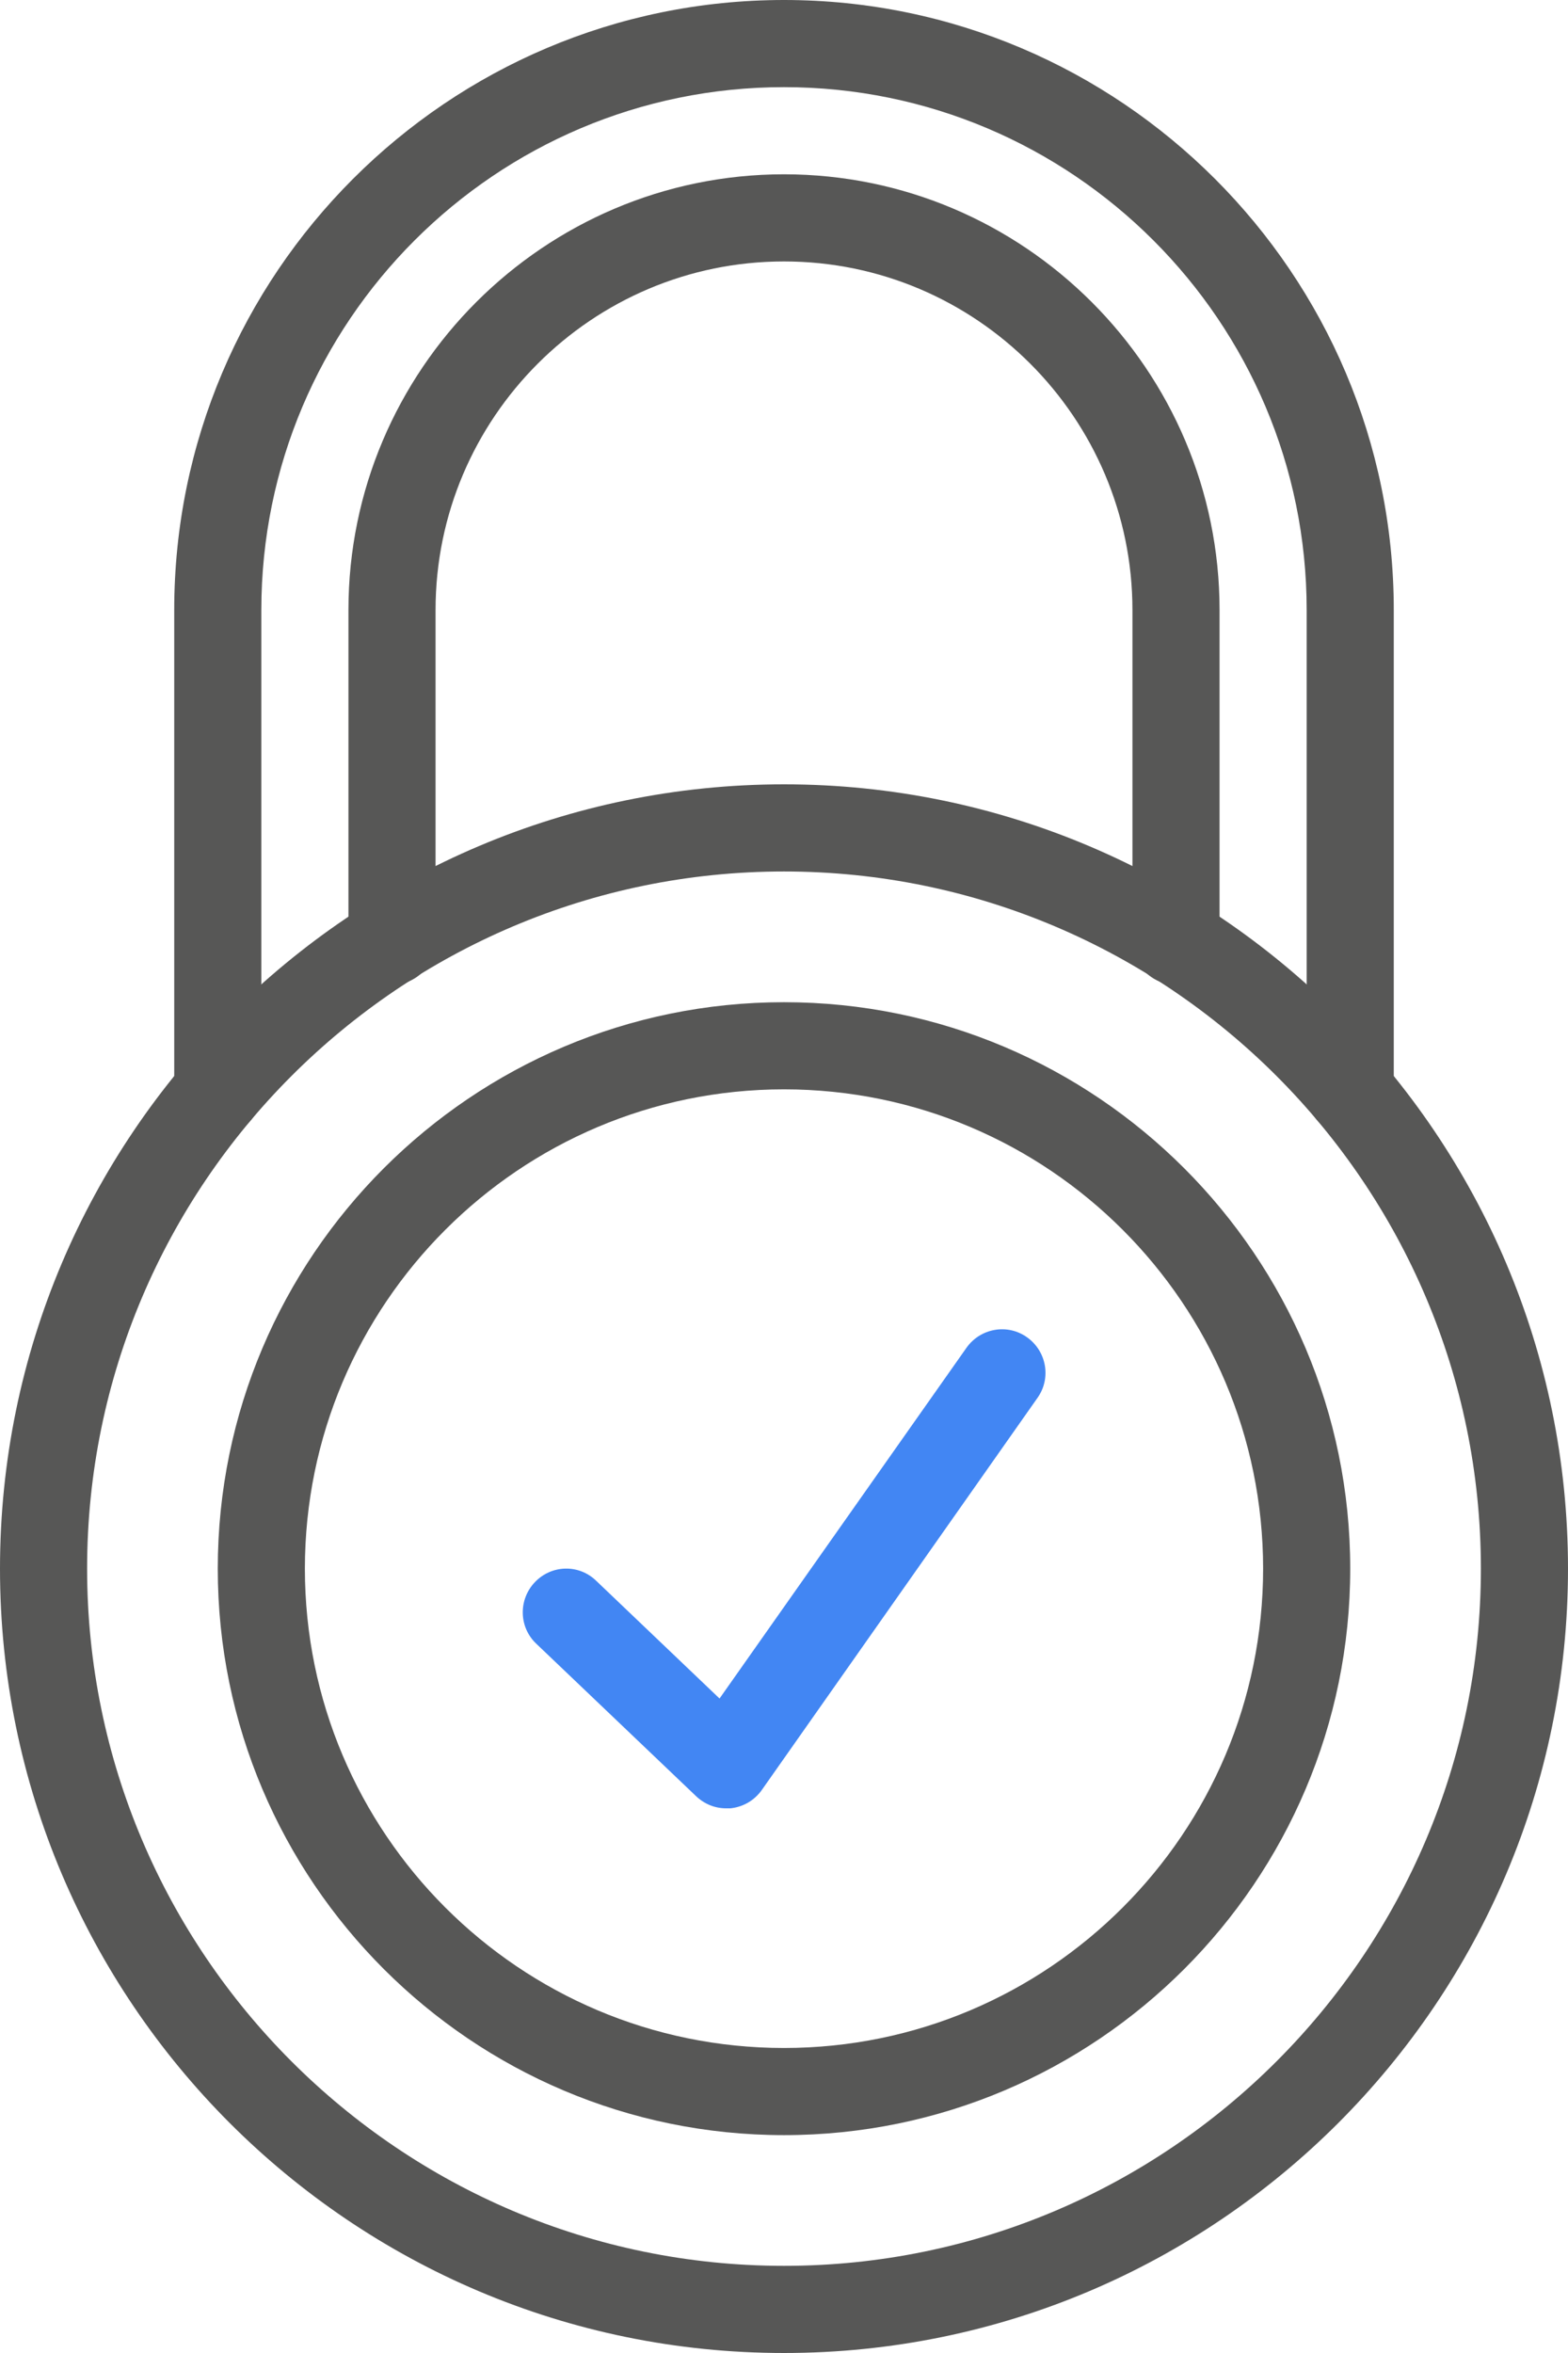
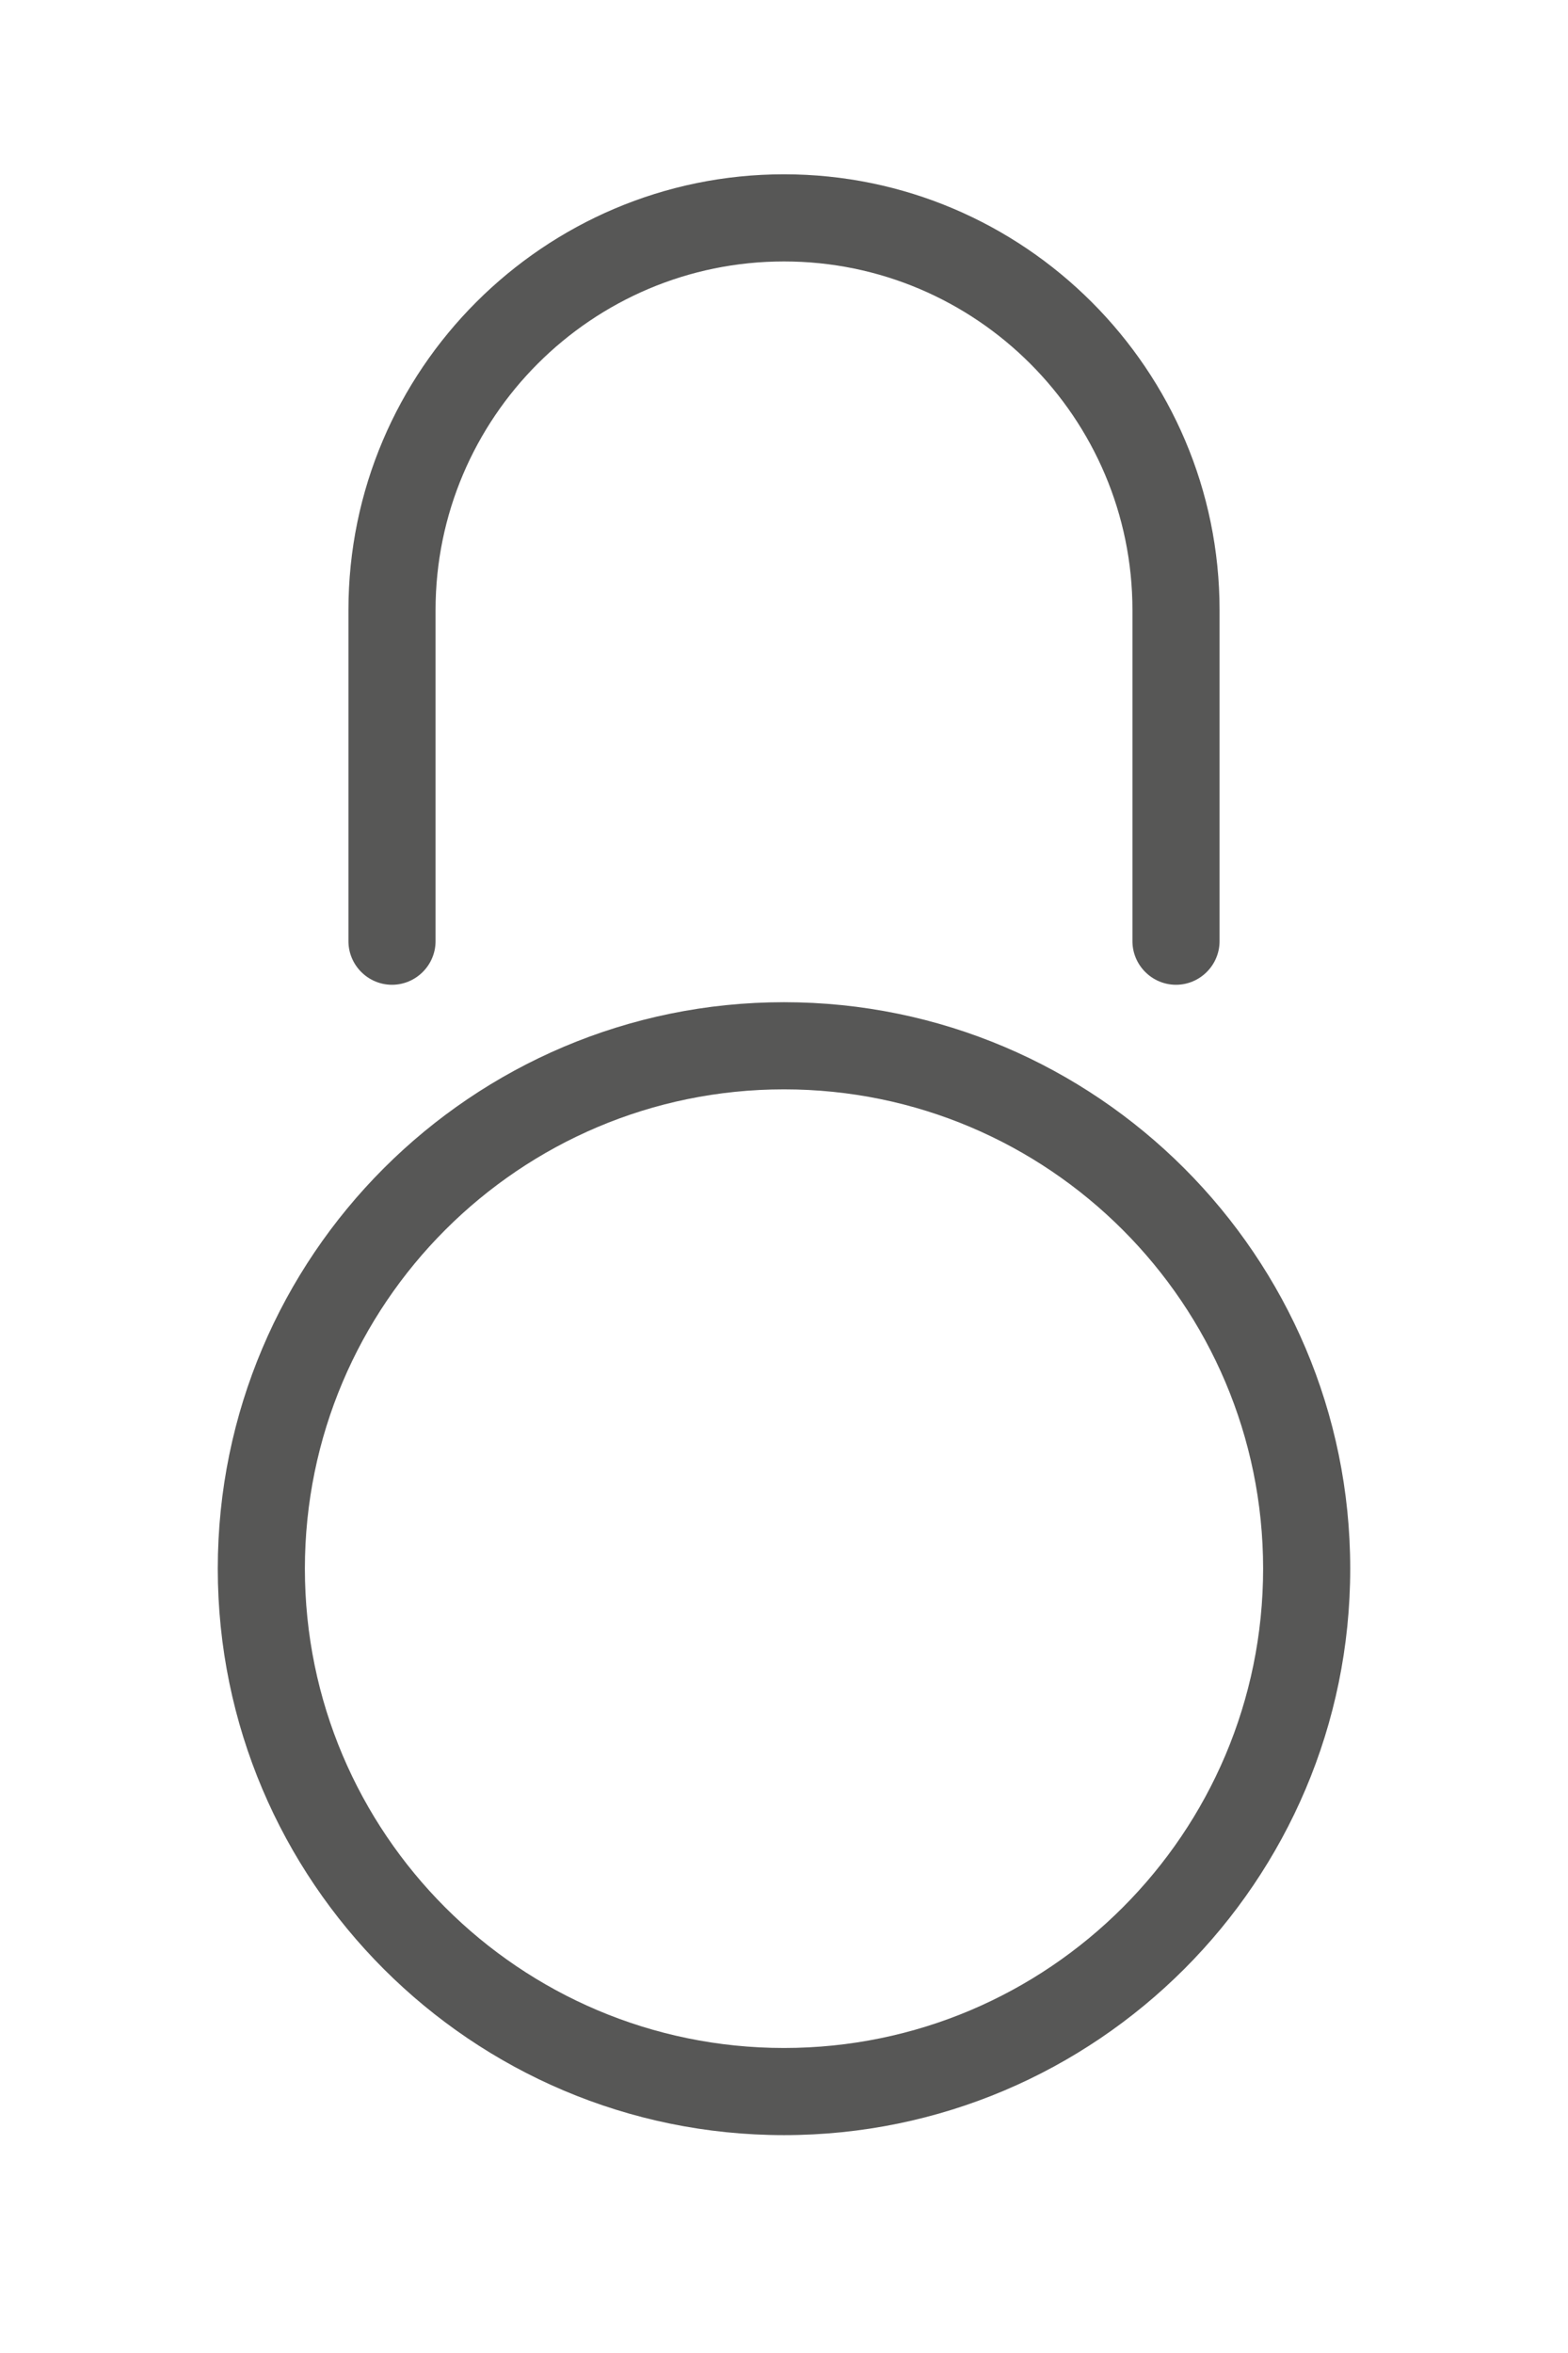
<svg xmlns="http://www.w3.org/2000/svg" width="36" height="54" viewBox="0 0 36 54" fill="none">
-   <path d="M18 54C8.07 54 0 45.93 0 36C0 26.07 8.07 18 18 18C27.93 18 36 26.07 36 36C36 45.93 27.93 54 18 54ZM18 20C9.18 20 2 27.18 2 36C2 44.82 9.18 52 18 52C26.82 52 34 44.82 34 36C34 27.18 26.82 20 18 20Z" fill="#575756" />
  <path d="M27 22.6C26.45 22.6 26 22.15 26 21.6V14C26 9.59 22.41 6 18 6C13.59 6 10 9.59 10 14V21.6C10 22.15 9.55 22.6 9 22.6C8.45 22.6 8 22.15 8 21.6V14C8 8.49 12.49 4 18 4C23.51 4 28 8.49 28 14V21.6C28 22.15 27.55 22.6 27 22.6Z" fill="#575756" />
-   <path d="M31 26.06C30.45 26.06 30 25.61 30 25.06V14C30 7.38 24.62 2 18 2C11.38 2 6 7.38 6 14V25.06C6 25.61 5.55 26.06 5 26.06C4.45 26.06 4 25.61 4 25.06V14C4 6.28 10.28 0 18 0C25.72 0 32 6.28 32 14V25.06C32 25.61 31.55 26.06 31 26.06Z" fill="#575756" />
  <path d="M18 49C10.83 49 5 43.17 5 36C5 28.83 10.83 23 18 23C25.17 23 31 28.83 31 36C31 43.17 25.17 49 18 49ZM18 25C11.93 25 7 29.93 7 36C7 42.07 11.93 47 18 47C24.07 47 29 42.07 29 36C29 29.93 24.07 25 18 25Z" fill="#575756" />
-   <path d="M16.67 41.5C16.41 41.5 16.17 41.4 15.98 41.22L12.31 37.72C11.91 37.34 11.9 36.71 12.28 36.31C12.66 35.91 13.29 35.89 13.69 36.28L16.52 38.98L22.19 30.93C22.51 30.48 23.13 30.37 23.58 30.69C24.03 31.01 24.14 31.63 23.82 32.08L17.49 41.08C17.32 41.32 17.06 41.47 16.77 41.5C16.74 41.5 16.7 41.5 16.67 41.5Z" fill="#4286F3" />
</svg>